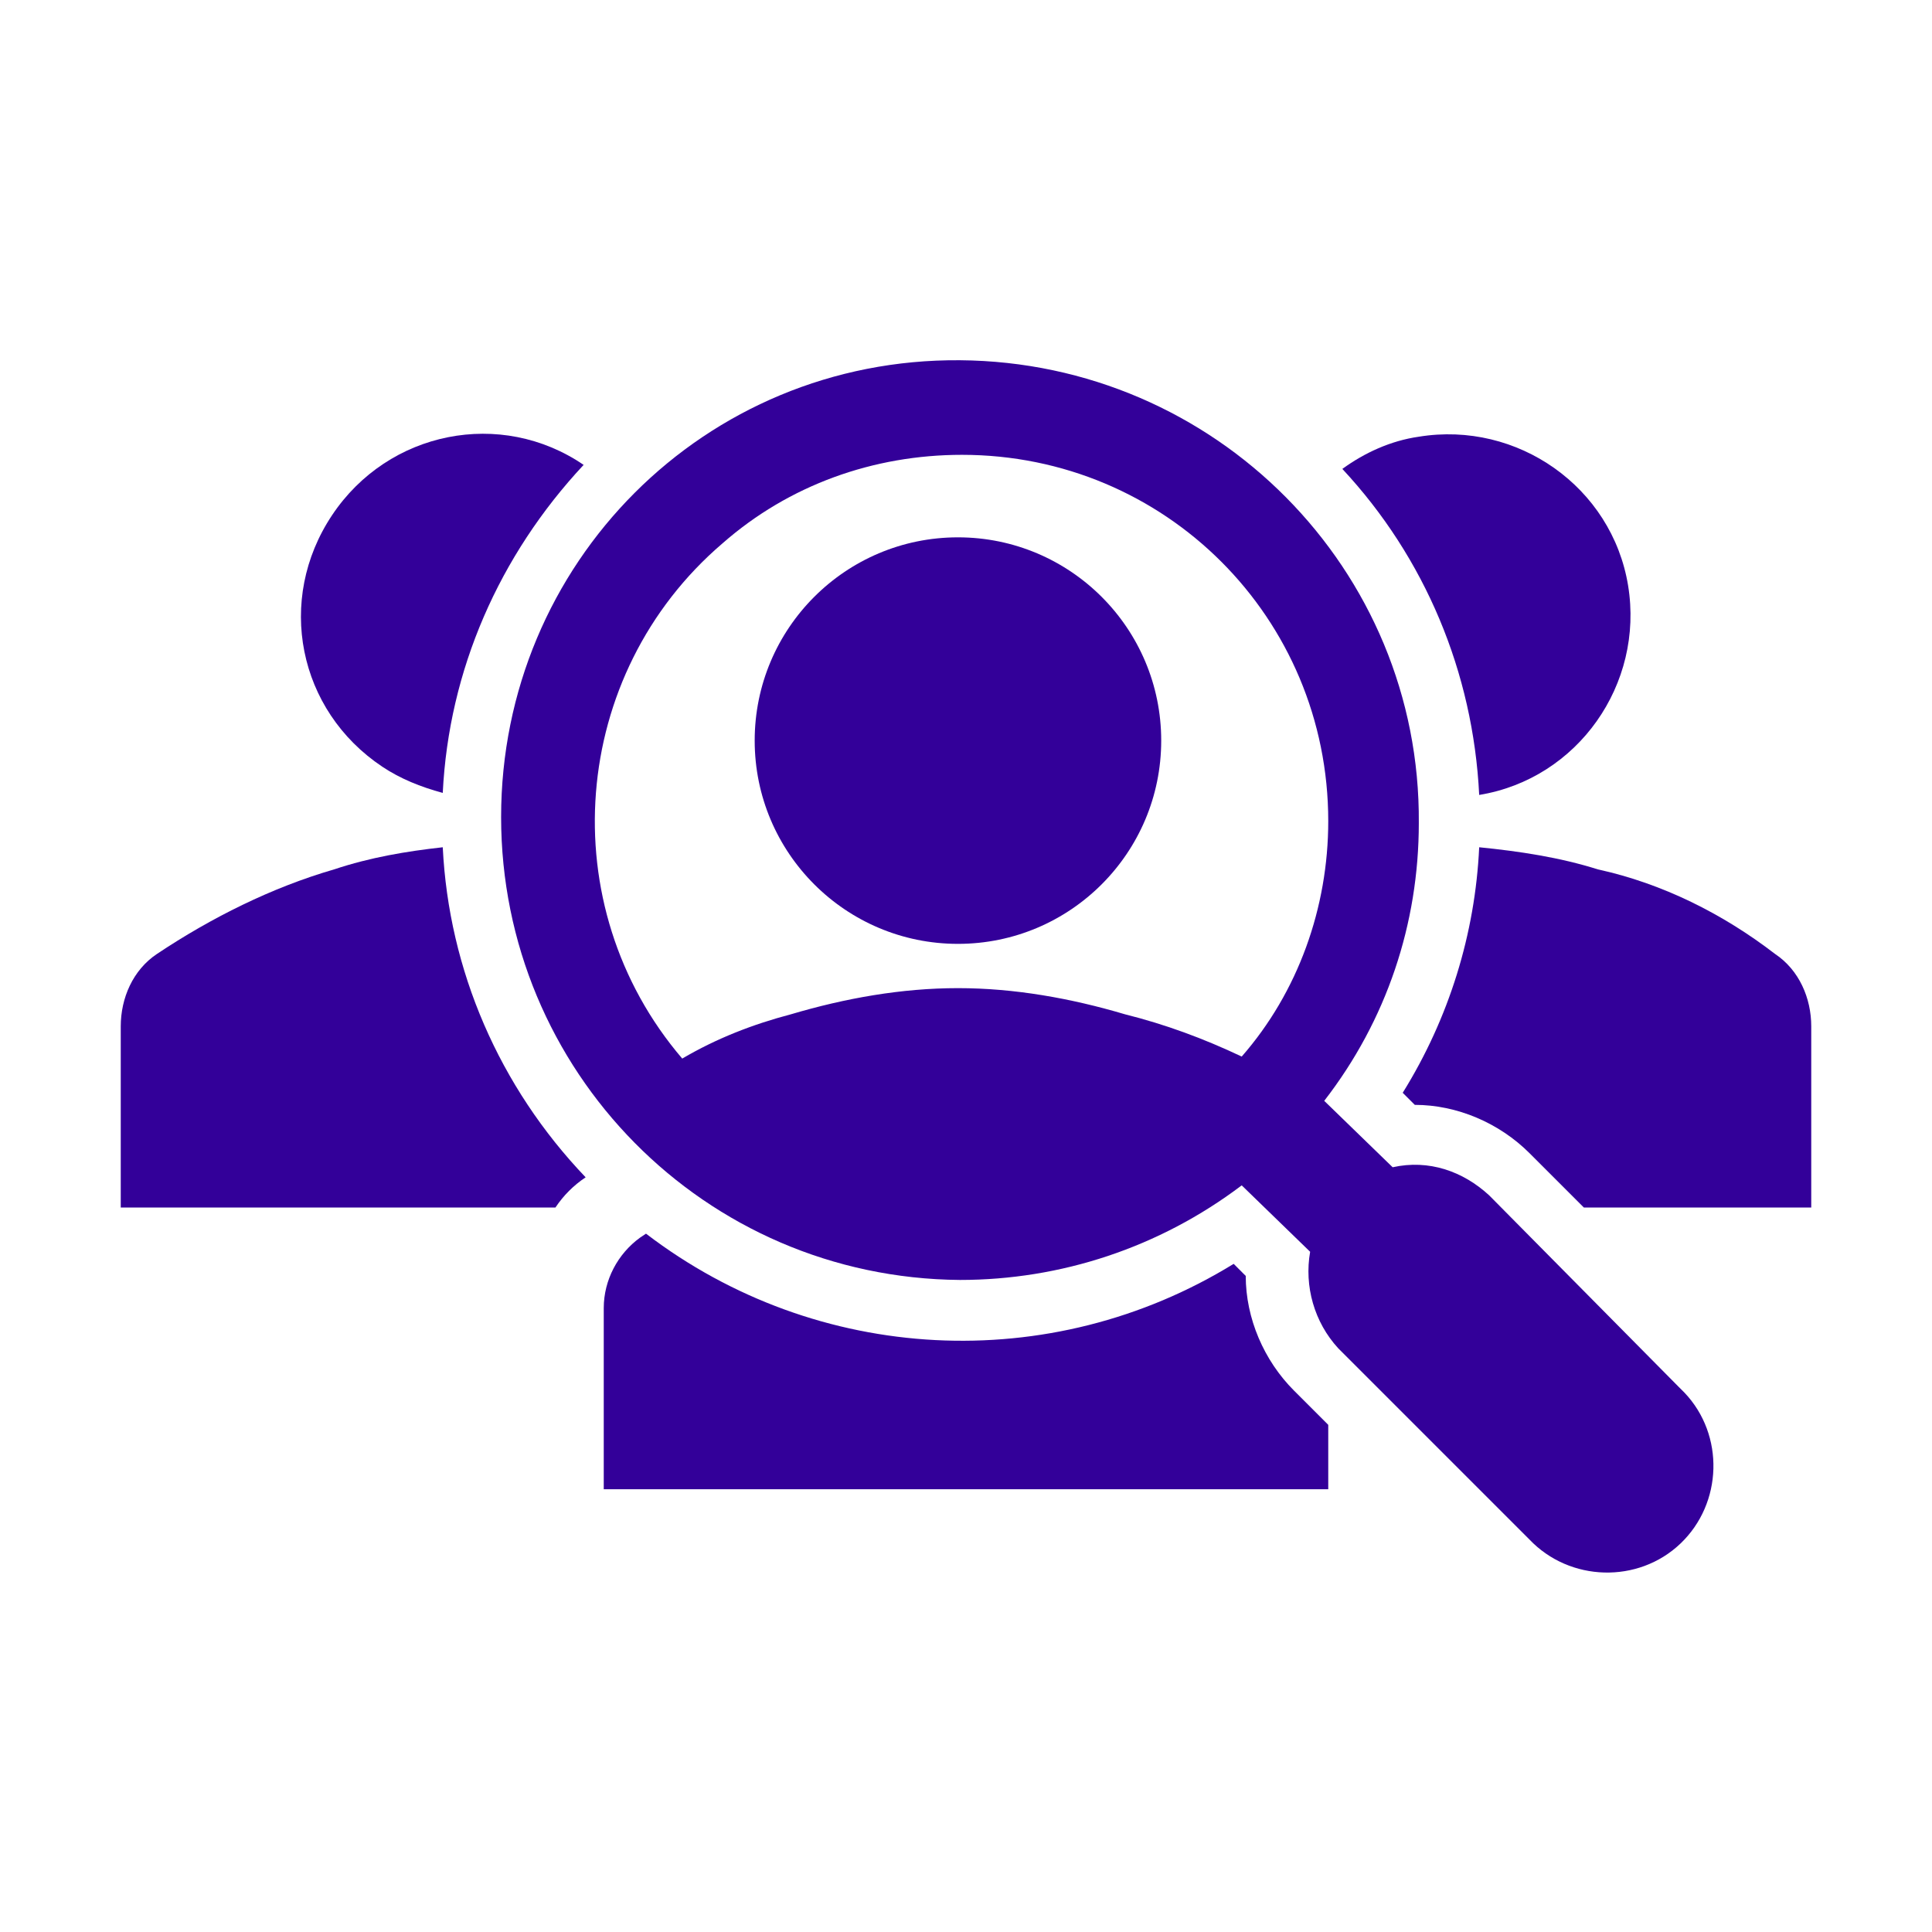
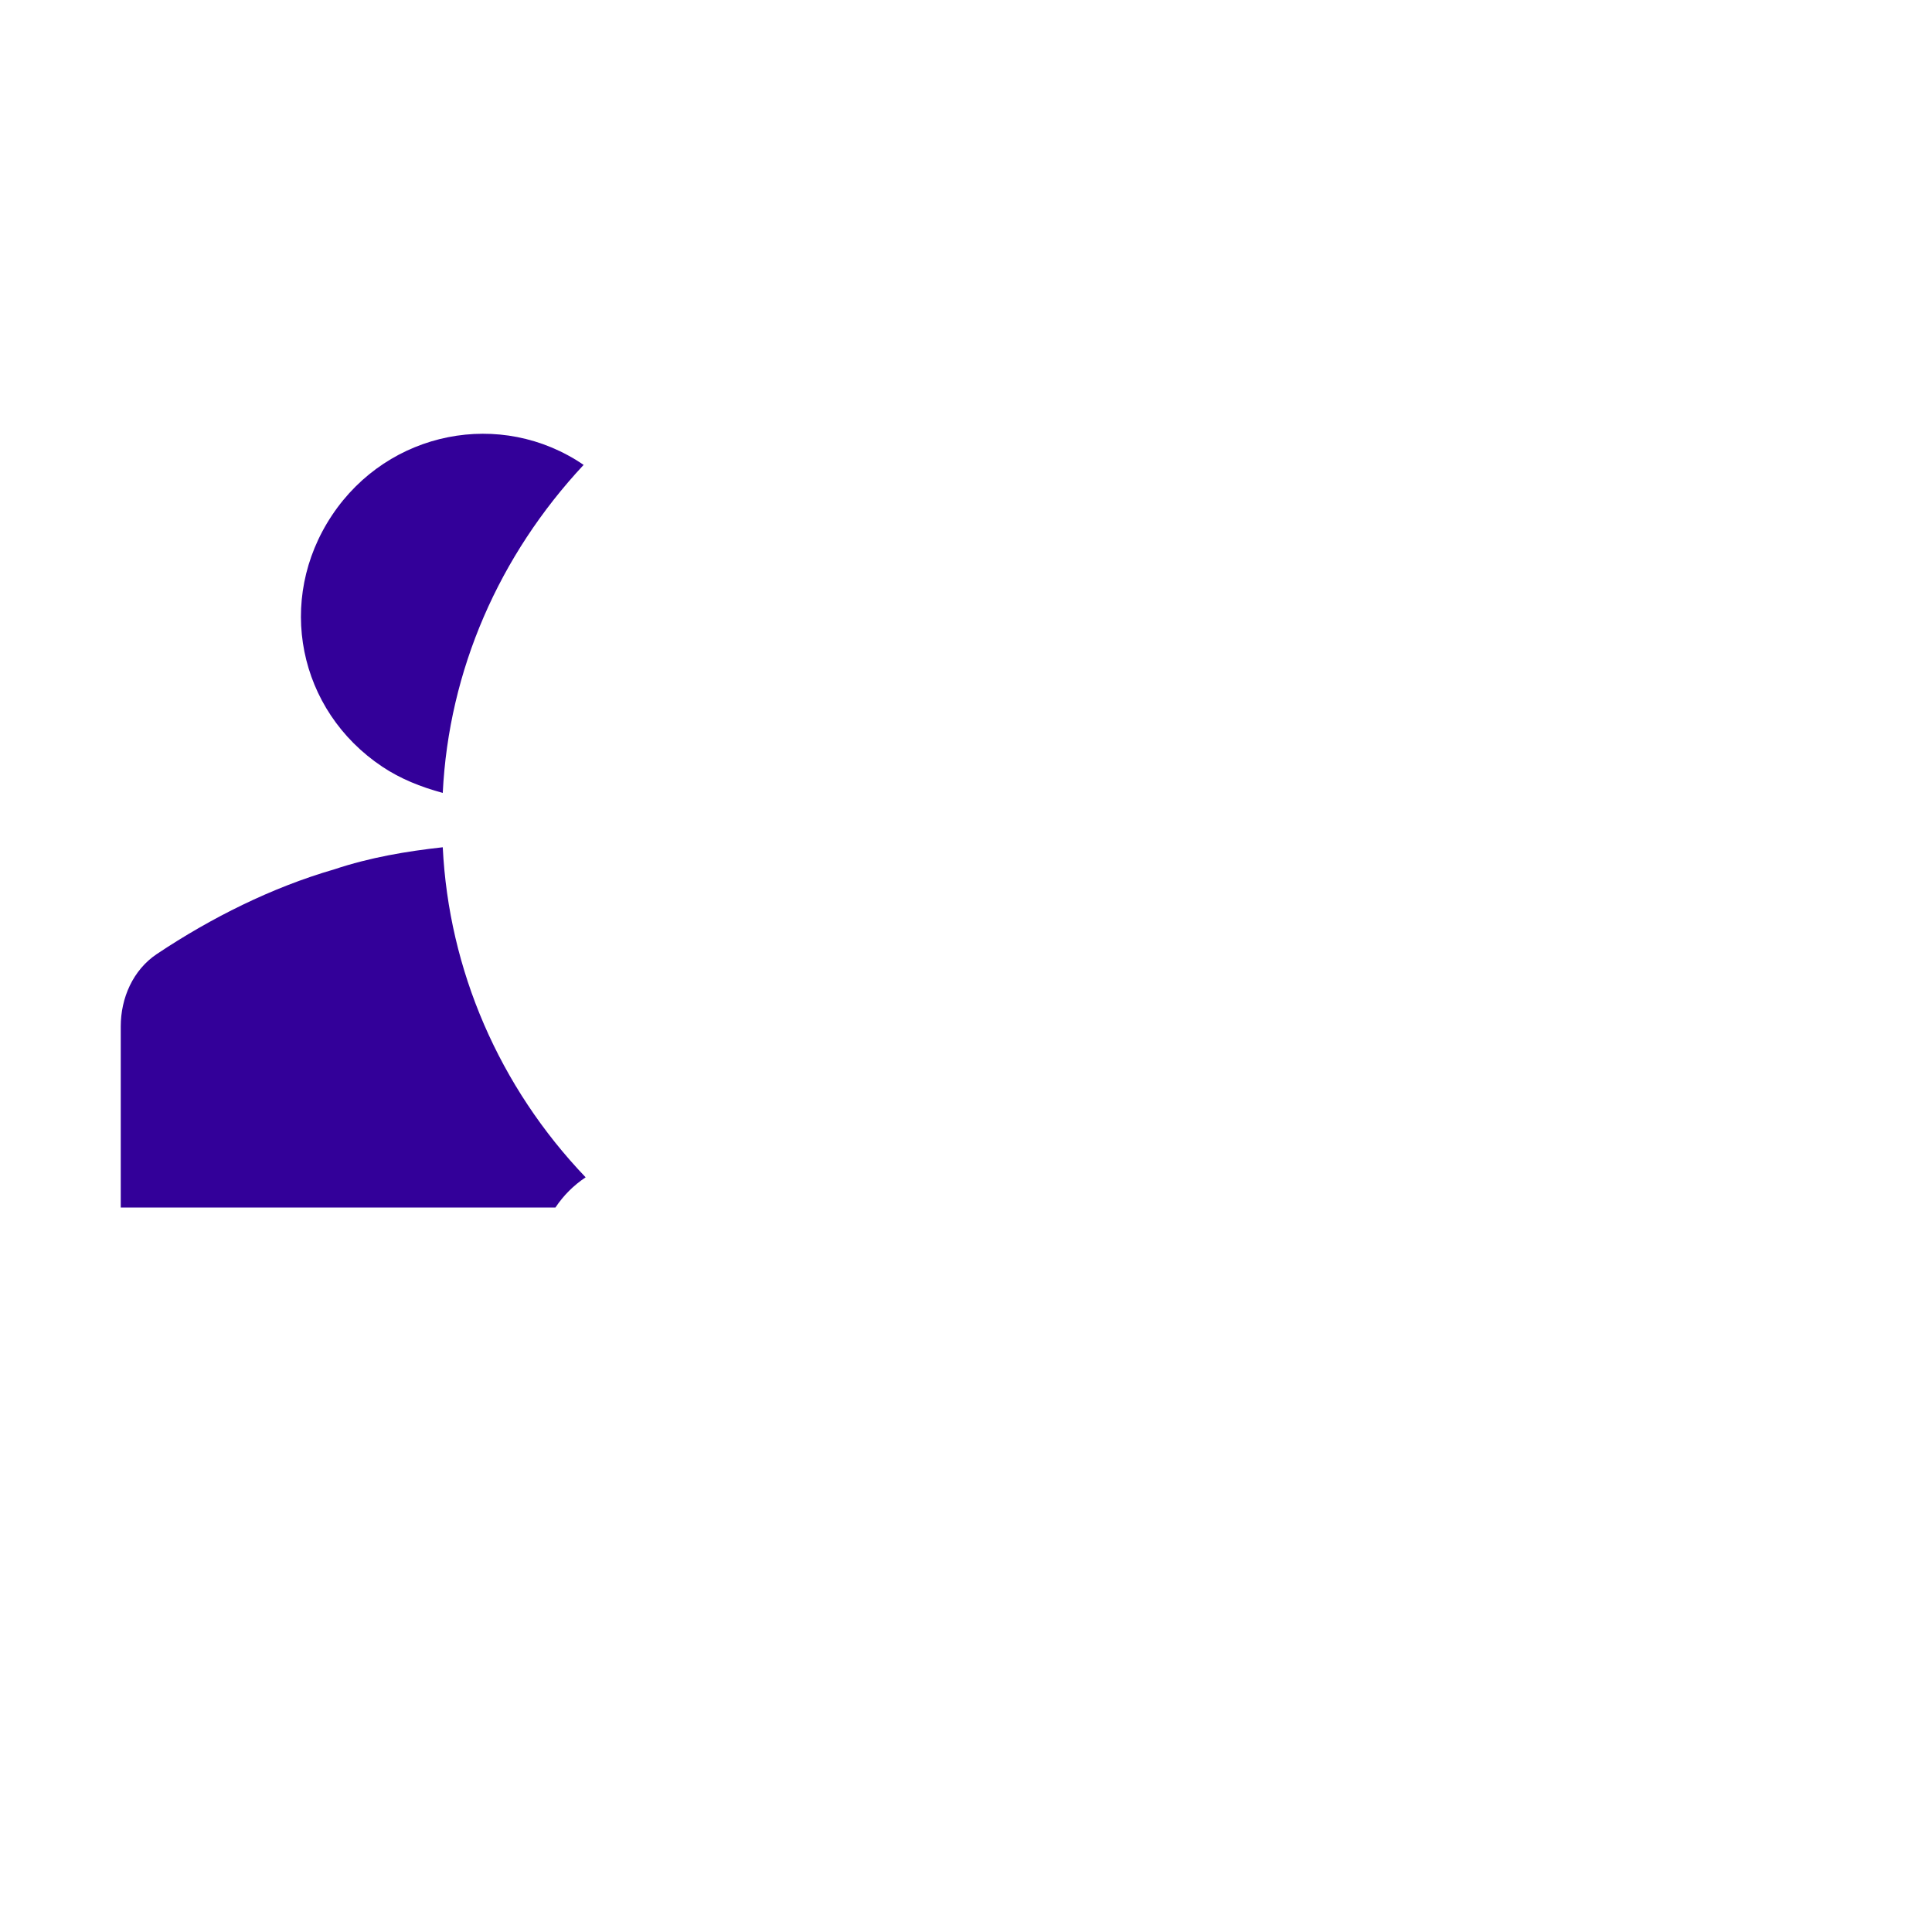
<svg xmlns="http://www.w3.org/2000/svg" width="96" height="96" xml:space="preserve" overflow="hidden">
  <g transform="translate(-502 -97)">
-     <path d="M566.3 166.1C564.8 164.6 563.9 162.5 563.9 160.4L563.3 159.8C554.2 165.4 542.6 164.8 534.1 158.3L533.8 158.5C532.7 159.3 532 160.6 532 162L532 171 568 171 568 167.8 566.3 166.1Z" fill="#330099" />
-     <path d="M575.5 136.5C580.4 135.7 583.7 131 582.9 126.1 582.1 121.2 577.4 117.9 572.5 118.7 571.1 118.9 569.8 119.5 568.7 120.3 572.8 124.7 575.2 130.4 575.5 136.5Z" fill="#330099" />
-     <path d="M590.2 144.4C587.6 142.4 584.6 140.9 581.4 140.2 579.5 139.6 577.5 139.3 575.5 139.1 575.3 143.4 574 147.6 571.7 151.3L572.3 151.9C574.4 151.9 576.5 152.8 578 154.3L580.7 157 592 157 592 148C592 146.6 591.4 145.2 590.2 144.4Z" fill="#330099" />
-     <path d="M585.4 165.9 576 156.4C574.7 155.2 573 154.6 571.2 155L567.8 151.7C570.9 147.7 572.5 142.9 572.5 137.9 572.6 125.3 562.4 115 549.7 114.9 537 114.8 526.9 125 526.9 137.6 526.9 150.2 537 160.5 549.7 160.6 554.7 160.6 559.6 159 563.7 155.9L567.1 159.2C566.8 160.9 567.3 162.7 568.5 164L578 173.5C580 175.6 583.4 175.7 585.5 173.7 587.6 171.7 587.7 168.3 585.7 166.2 585.6 166.1 585.5 166 585.4 165.9L585.4 165.9ZM549.8 119.6C559.9 119.6 568 127.7 568 137.8 568 142.1 566.5 146.3 563.7 149.5 561.8 148.6 559.9 147.9 557.9 147.4 555.2 146.6 552.4 146.1 549.6 146.1 546.8 146.1 544 146.6 541.3 147.4 539.4 147.9 537.6 148.6 535.9 149.6 529.4 142 530.3 130.5 537.9 124 541.2 121.1 545.4 119.6 549.8 119.6Z" fill="#330099" />
-     <path d="M559.7 133.8C559.7 139.378 555.178 143.9 549.6 143.9 544.022 143.9 539.5 139.378 539.5 133.8 539.5 128.222 544.022 123.7 549.6 123.7 555.178 123.7 559.7 128.222 559.7 133.8Z" fill="#330099" />
    <path d="M524 139.1C522.2 139.3 520.4 139.6 518.6 140.2 515.5 141.1 512.5 142.6 509.8 144.4 508.6 145.2 508 146.6 508 148L508 157 529.6 157C530 156.4 530.5 155.9 531.1 155.5 526.8 151 524.3 145.2 524 139.1Z" fill="#330099" />
    <path d="M524 136.4C524.3 130.3 526.8 124.6 531 120.1 526.9 117.3 521.3 118.4 518.5 122.6 515.7 126.8 516.8 132.3 521 135.1 521.9 135.7 522.9 136.1 524 136.4Z" fill="#330099" />
  </g>
</svg>